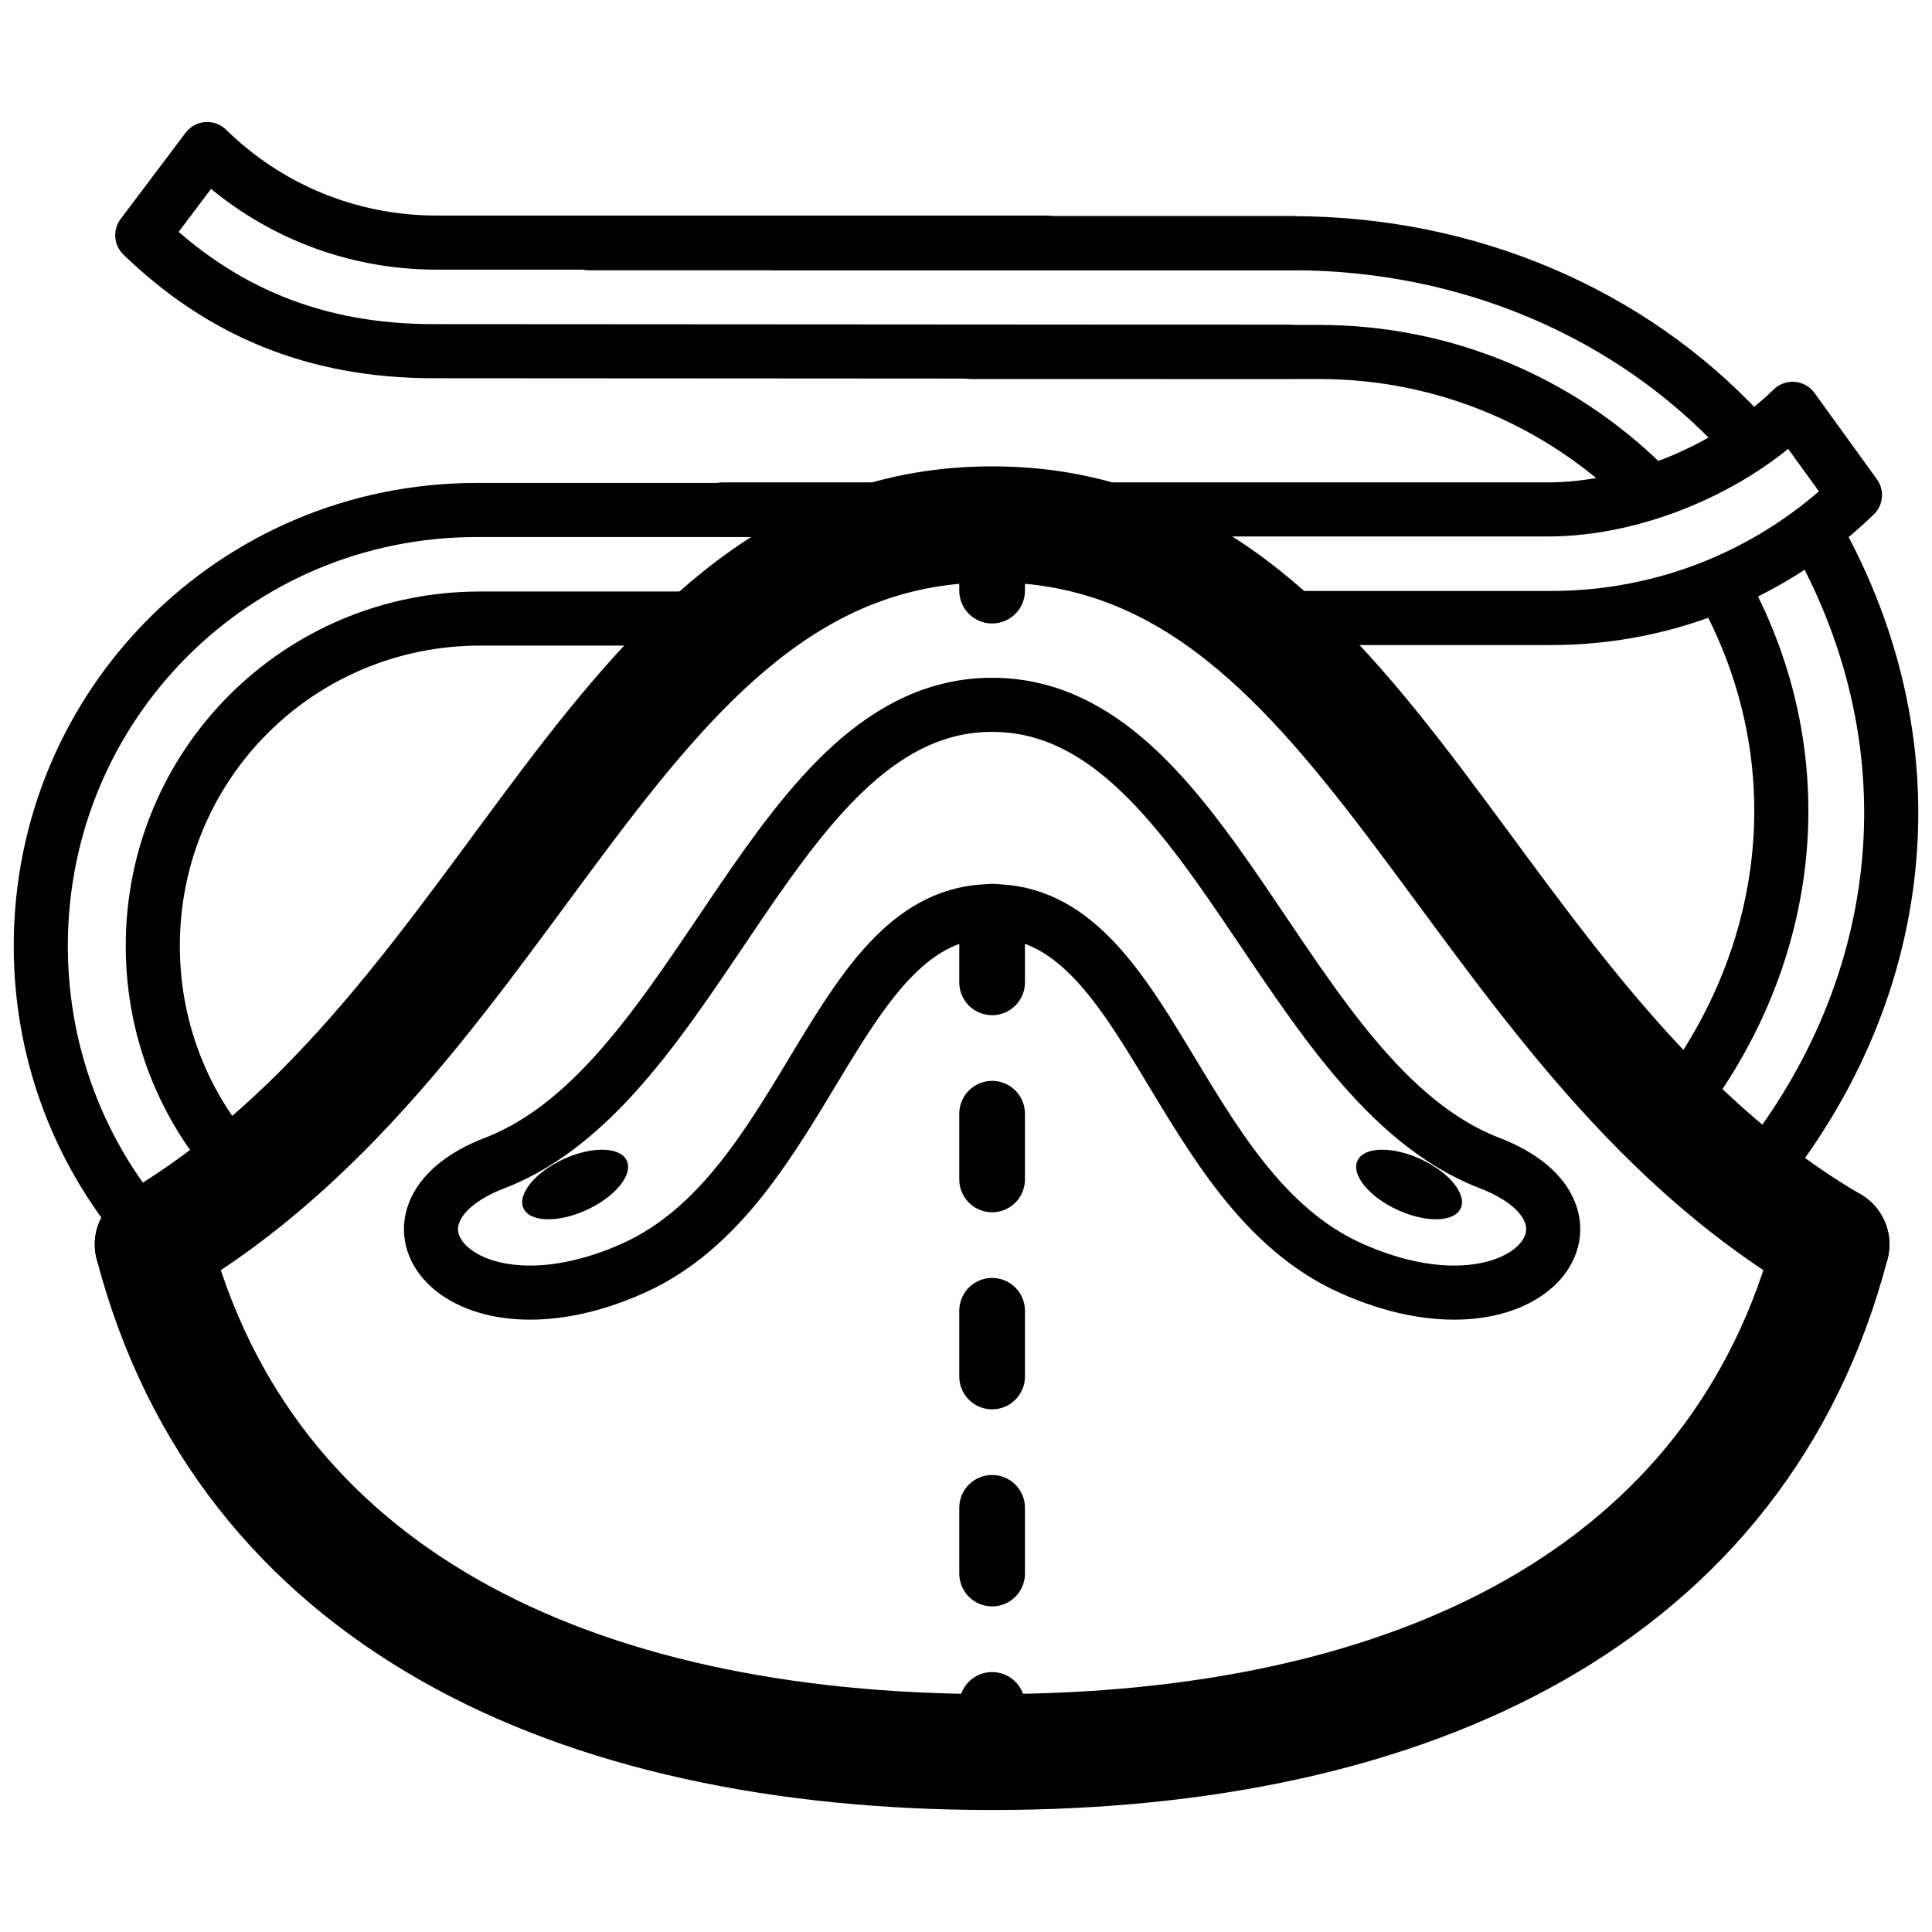
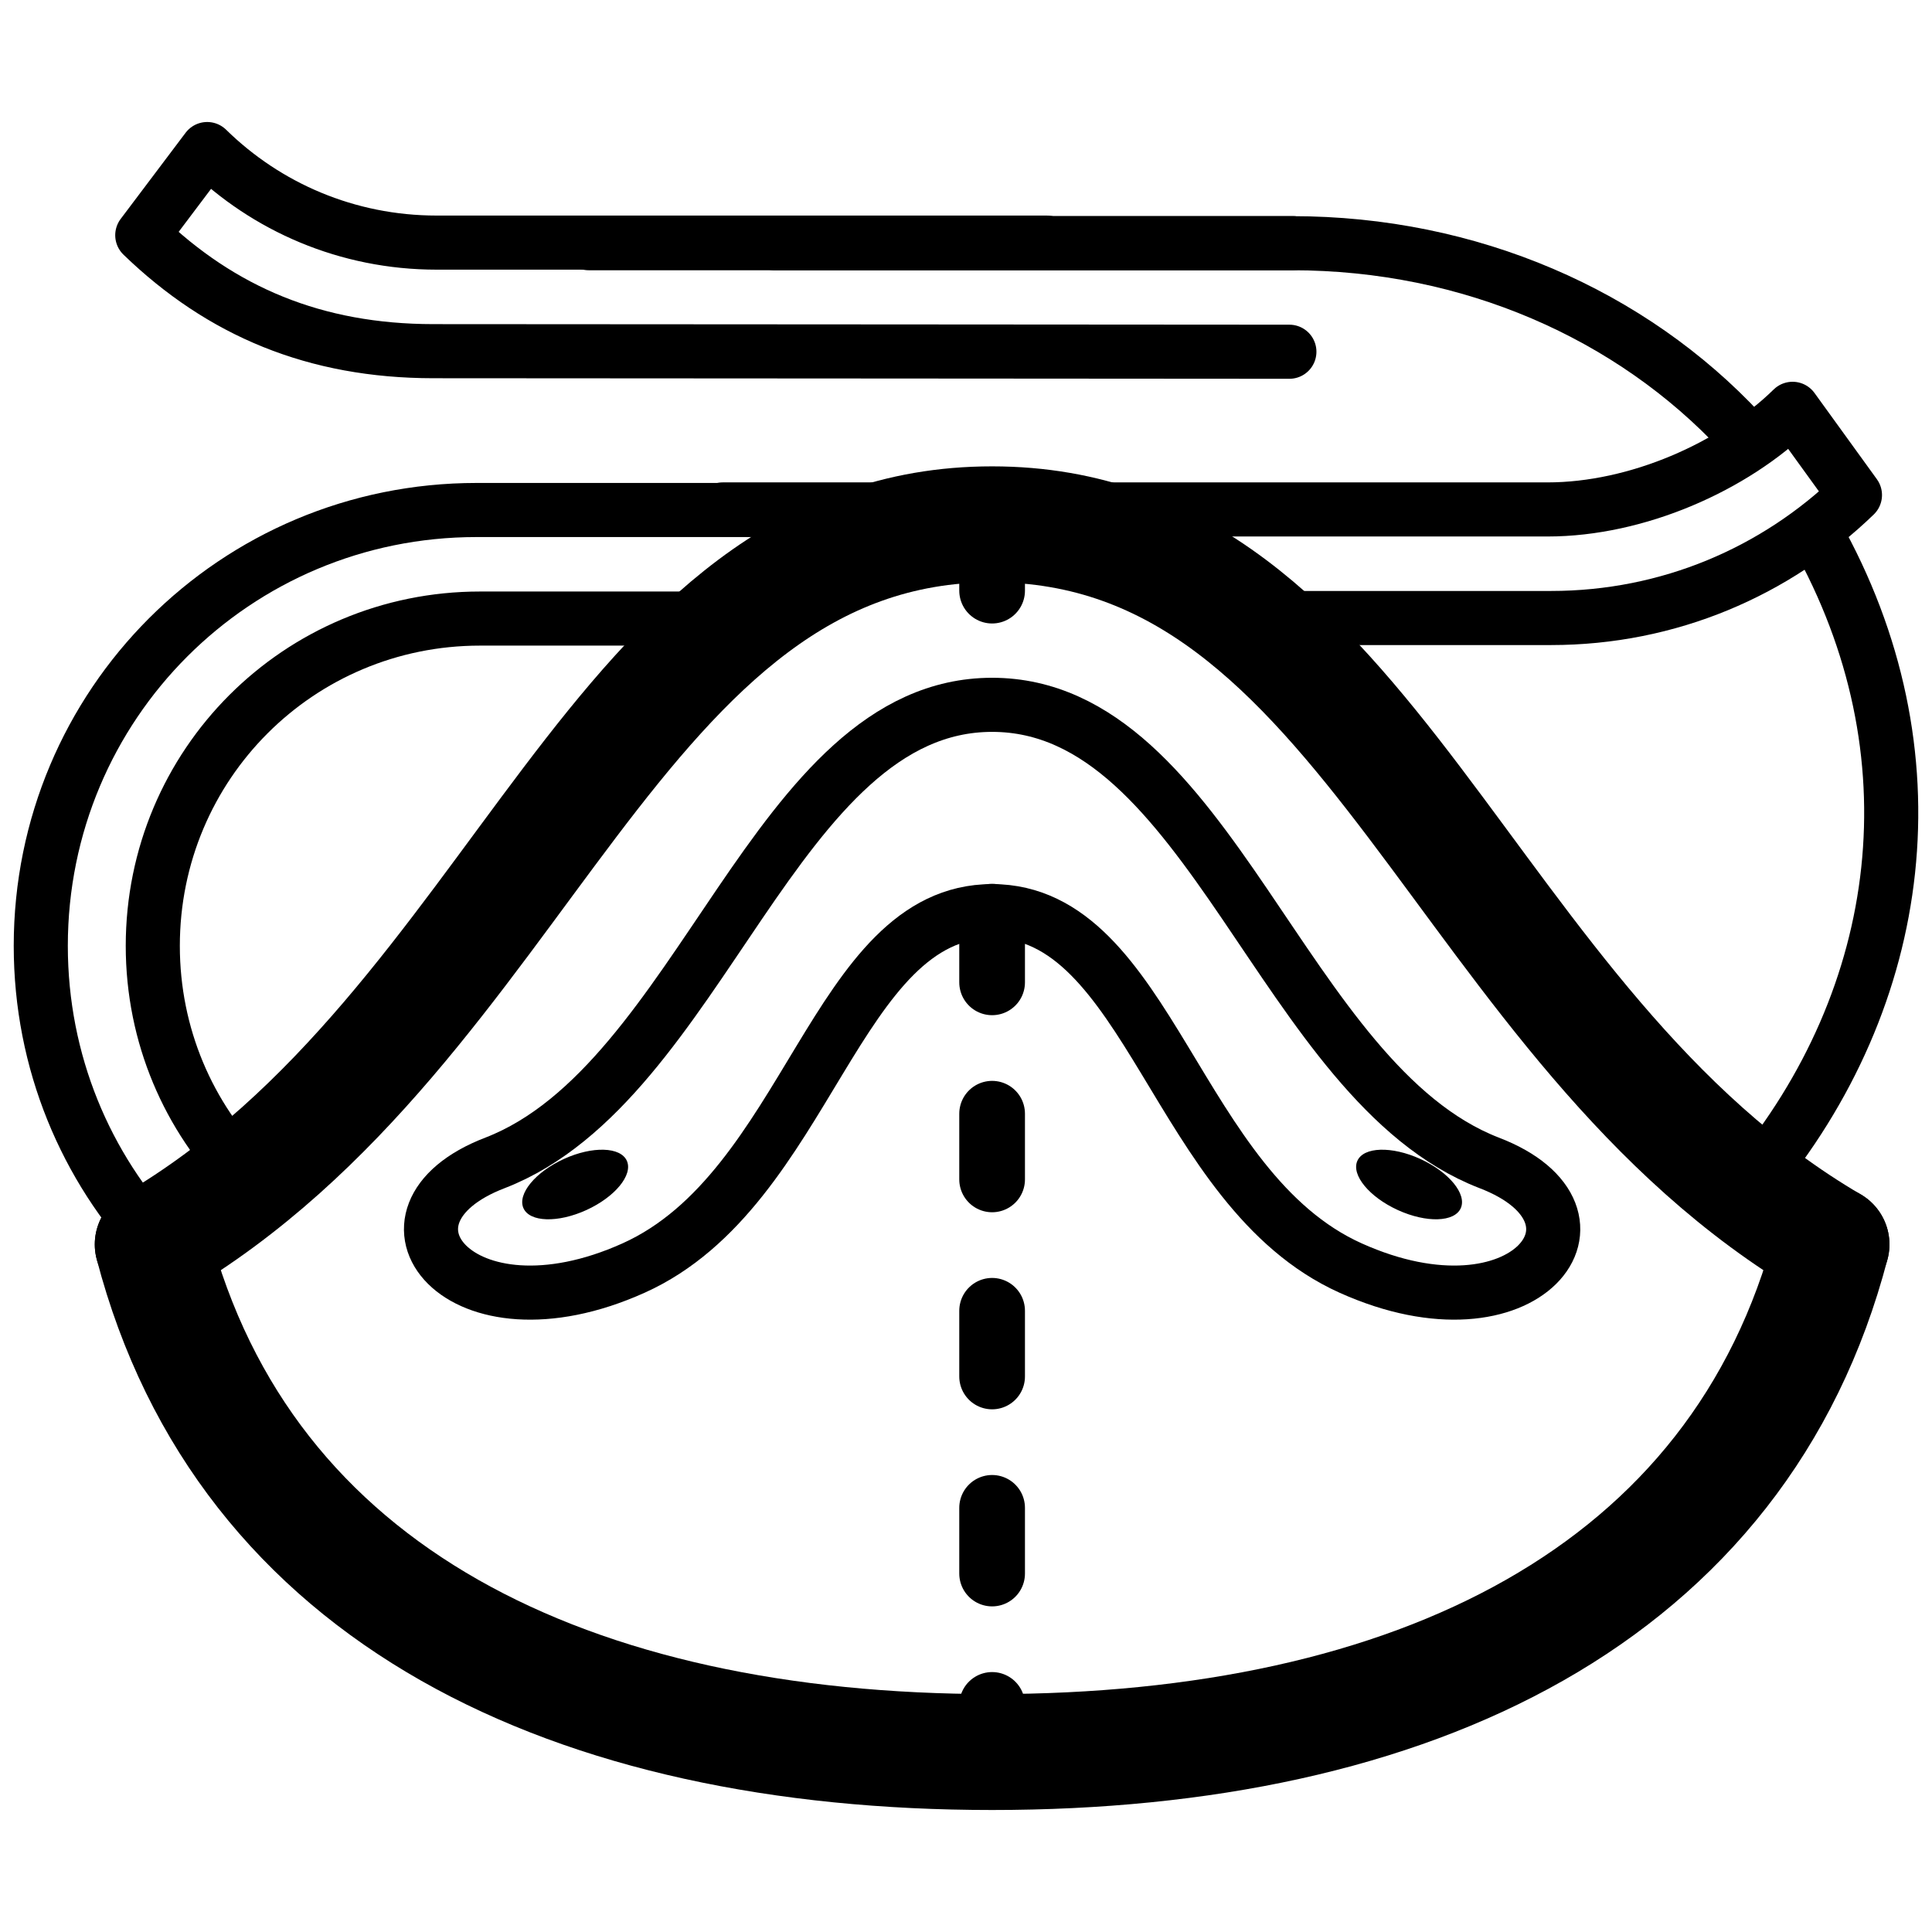
<svg xmlns="http://www.w3.org/2000/svg" xmlns:ns1="http://www.inkscape.org/namespaces/inkscape" xmlns:ns2="http://sodipodi.sourceforge.net/DTD/sodipodi-0.dtd" width="250" height="250" id="svg4334" version="1.1" ns1:version="0.48.2 r9819" ns2:docname="Internal pocket to accommodate a filter.svg">
  <defs id="defs4336" />
  <ns2:namedview id="base" pagecolor="#ffffff" bordercolor="#666666" borderopacity="1.0" ns1:pageopacity="0.0" ns1:pageshadow="2" ns1:zoom="1.4" ns1:cx="267.04577" ns1:cy="66.757479" ns1:document-units="px" ns1:current-layer="layer1" showgrid="false" fit-margin-top="0" fit-margin-left="0" fit-margin-right="0" fit-margin-bottom="0" ns1:window-width="1385" ns1:window-height="869" ns1:window-x="-4" ns1:window-y="-4" ns1:window-maximized="1" />
  <g ns1:label="Layer 1" ns1:groupmode="layer" id="layer1" transform="translate(0,-802.362)">
    <g id="g3275" transform="translate(-3147.335,-3981.741)">
      <path ns2:nodetypes="czc" ns1:connector-curvature="0" id="path4342" d="m 3167.1,4945.13 c 48.256,-28.247 59.436,-93.181 108.614,-93.181 49.178,0 60.358,64.933 108.614,93.181" style="color:#000000;fill:none;stroke:#000000;stroke-width:15;stroke-linecap:round;stroke-linejoin:round;stroke-miterlimit:4;stroke-opacity:1;stroke-dasharray:none;stroke-dashoffset:0;marker:none;visibility:visible;display:inline;overflow:visible;enable-background:accumulate" />
      <path ns2:nodetypes="czc" style="color:#000000;fill:none;stroke:#000000;stroke-width:15;stroke-linecap:round;stroke-linejoin:round;stroke-miterlimit:4;stroke-opacity:1;stroke-dasharray:none;stroke-dashoffset:0;marker:none;visibility:visible;display:inline;overflow:visible;enable-background:accumulate" d="m 3384.328,4945.13 c -11.895,45.515 -54.301,65.686 -108.614,65.686 -54.312,0 -96.719,-20.171 -108.614,-65.686" id="path4350" ns1:connector-curvature="0" />
      <path style="color:#000000;fill:none;stroke:#000000;stroke-width:7;stroke-linecap:round;stroke-linejoin:round;stroke-miterlimit:4;stroke-opacity:1;stroke-dasharray:none;stroke-dashoffset:0;marker:none;visibility:visible;display:inline;overflow:visible;enable-background:accumulate" d="m 3322.109,4948.189 c 22.679,10.2 35.701,-6.819 17.892,-13.623 -26.783,-10.382 -36.117,-59.259 -64.287,-59.259 -28.17,0 -37.505,48.877 -64.287,59.259 -17.809,6.804 -4.787,23.823 17.892,13.623 22.679,-10.2 26.041,-46.185 46.395,-46.185 20.355,0 23.716,35.985 46.395,46.185 z" id="path4360" ns1:connector-curvature="0" ns2:nodetypes="zczczzz" />
      <path transform="matrix(1.071,-0.489,0.543,1.234,-4273.995,1255.834)" style="color:#000000;fill:#000000;stroke:none;stroke-width:7;marker:none;visibility:visible;display:inline;overflow:visible;enable-background:accumulate" d="m 4574.643,4793.75 c 0,1.479 -2.798,2.679 -6.25,2.679 -3.452,0 -6.25,-1.199 -6.25,-2.679 0,-1.479 2.798,-2.679 6.25,-2.679 3.452,0 6.25,1.199 6.25,2.679 z" id="path4363" />
      <path transform="matrix(-1.071,-0.489,-0.543,1.234,10825.423,1255.834)" style="color:#000000;fill:#000000;stroke:none;stroke-width:7;marker:none;visibility:visible;display:inline;overflow:visible;enable-background:accumulate" d="m 4574.643,4793.75 c 0,1.479 -2.798,2.679 -6.25,2.679 -3.452,0 -6.25,-1.199 -6.25,-2.679 0,-1.479 2.798,-2.679 6.25,-2.679 3.452,0 6.25,1.199 6.25,2.679 z" id="path4365" />
      <path ns1:connector-curvature="0" id="path4367" d="m 3275.714,4852.031 0,21.982" style="color:#000000;fill:none;stroke:#000000;stroke-width:8.5;stroke-linecap:round;stroke-linejoin:round;stroke-miterlimit:4;stroke-opacity:1;stroke-dasharray:8.5, 17;stroke-dashoffset:0;marker:none;visibility:visible;display:inline;overflow:visible;enable-background:accumulate" />
      <path ns1:connector-curvature="0" id="path4369" d="m 3275.714,4902.718 0,107.322" style="color:#000000;fill:none;stroke:#000000;stroke-width:8.5;stroke-linecap:round;stroke-linejoin:round;stroke-miterlimit:4;stroke-opacity:1;stroke-dasharray:8.5, 17;stroke-dashoffset:0;marker:none;visibility:visible;display:inline;overflow:visible;enable-background:accumulate" />
      <path ns2:nodetypes="cssc" ns1:connector-curvature="0" id="rect4390" d="m 3179.305,4936.298 c -7.55,-7.641 -12.199,-18.157 -12.199,-29.798 0,-23.465 18.888,-42.355 42.35,-42.355 l 31.728,0" style="color:#000000;fill:none;stroke:#000000;stroke-width:7;stroke-linecap:round;stroke-linejoin:round;stroke-miterlimit:4;stroke-opacity:1;stroke-dashoffset:0;marker:none;visibility:visible;display:inline;overflow:visible;enable-background:accumulate" />
      <path ns2:nodetypes="cssc" ns1:connector-curvature="0" id="rect4392" d="m 3167.972,4945.265 c -9.531,-10.092 -15.36,-23.723 -15.36,-38.765 0,-31.247 25.153,-56.403 56.397,-56.403 l 67.071,0" style="color:#000000;fill:none;stroke:#000000;stroke-width:7;stroke-linecap:round;stroke-linejoin:round;stroke-miterlimit:4;stroke-opacity:1;stroke-dashoffset:0;marker:none;visibility:visible;display:inline;overflow:visible;enable-background:accumulate" />
      <path ns2:nodetypes="csccsc" ns1:connector-curvature="0" id="path4400" d="m 3240.867,4850.025 106.716,0 c 11.581,0 24.059,-5.517 31.711,-13.021 l 8.071,11.158 c -10.239,9.898 -24.059,15.912 -39.334,15.912 l -37.634,0" style="color:#000000;fill:none;stroke:#000000;stroke-width:7;stroke-linecap:round;stroke-linejoin:round;stroke-miterlimit:4;stroke-opacity:1;stroke-dasharray:none;stroke-dashoffset:0;marker:none;visibility:visible;display:inline;overflow:visible;enable-background:accumulate" />
      <path style="color:#000000;fill:none;stroke:#000000;stroke-width:7;stroke-linecap:round;stroke-linejoin:round;stroke-miterlimit:4;stroke-opacity:1;stroke-dashoffset:0;marker:none;visibility:visible;display:inline;overflow:visible;enable-background:accumulate" d="m 3314.628,4815.569 -67.071,0" id="path3246" ns1:connector-curvature="0" ns2:nodetypes="cc" />
      <path style="color:#000000;fill:none;stroke:#000000;stroke-width:7;stroke-linecap:round;stroke-linejoin:round;stroke-miterlimit:4;stroke-opacity:1;stroke-dasharray:none;stroke-dashoffset:0;marker:none;visibility:visible;display:inline;overflow:visible;enable-background:accumulate" d="m 3282.769,4815.497 -78.923,0 c -11.581,0 -22.047,-4.603 -29.7,-12.107 l -8.401,11.149 c 10.239,9.898 22.378,14.997 37.654,15.007 l 58.344,0.036 52.438,0.036" id="path3248" ns1:connector-curvature="0" ns2:nodetypes="csccscc" />
-       <path style="color:#000000;fill:none;stroke:#000000;stroke-width:7;stroke-linecap:round;stroke-linejoin:round;stroke-miterlimit:4;stroke-opacity:1;stroke-dashoffset:0;marker:none;visibility:visible;display:inline;overflow:visible;enable-background:accumulate" d="m 3363.324,4928.512 c 16.137,-19.846 19.213,-45.689 7.242,-67.852 m -10.625,-13.955 c -10.808,-10.566 -25.584,-17.056 -41.923,-17.056 l -45.003,0" id="path3254" ns1:connector-curvature="0" ns2:nodetypes="cccsc" />
      <path style="color:#000000;fill:none;stroke:#000000;stroke-width:7;stroke-linecap:round;stroke-linejoin:round;stroke-miterlimit:4;stroke-opacity:1;stroke-dashoffset:0;marker:none;visibility:visible;display:inline;overflow:visible;enable-background:accumulate" d="m 3374.095,4937.054 c 19.963,-23.933 24.148,-55.642 8.197,-83.953 m -9.652,-13.045 c -14.216,-15.261 -35.057,-24.482 -58.113,-24.482 l -91.01,0" id="path3256" ns1:connector-curvature="0" ns2:nodetypes="cccsc" />
    </g>
  </g>
</svg>